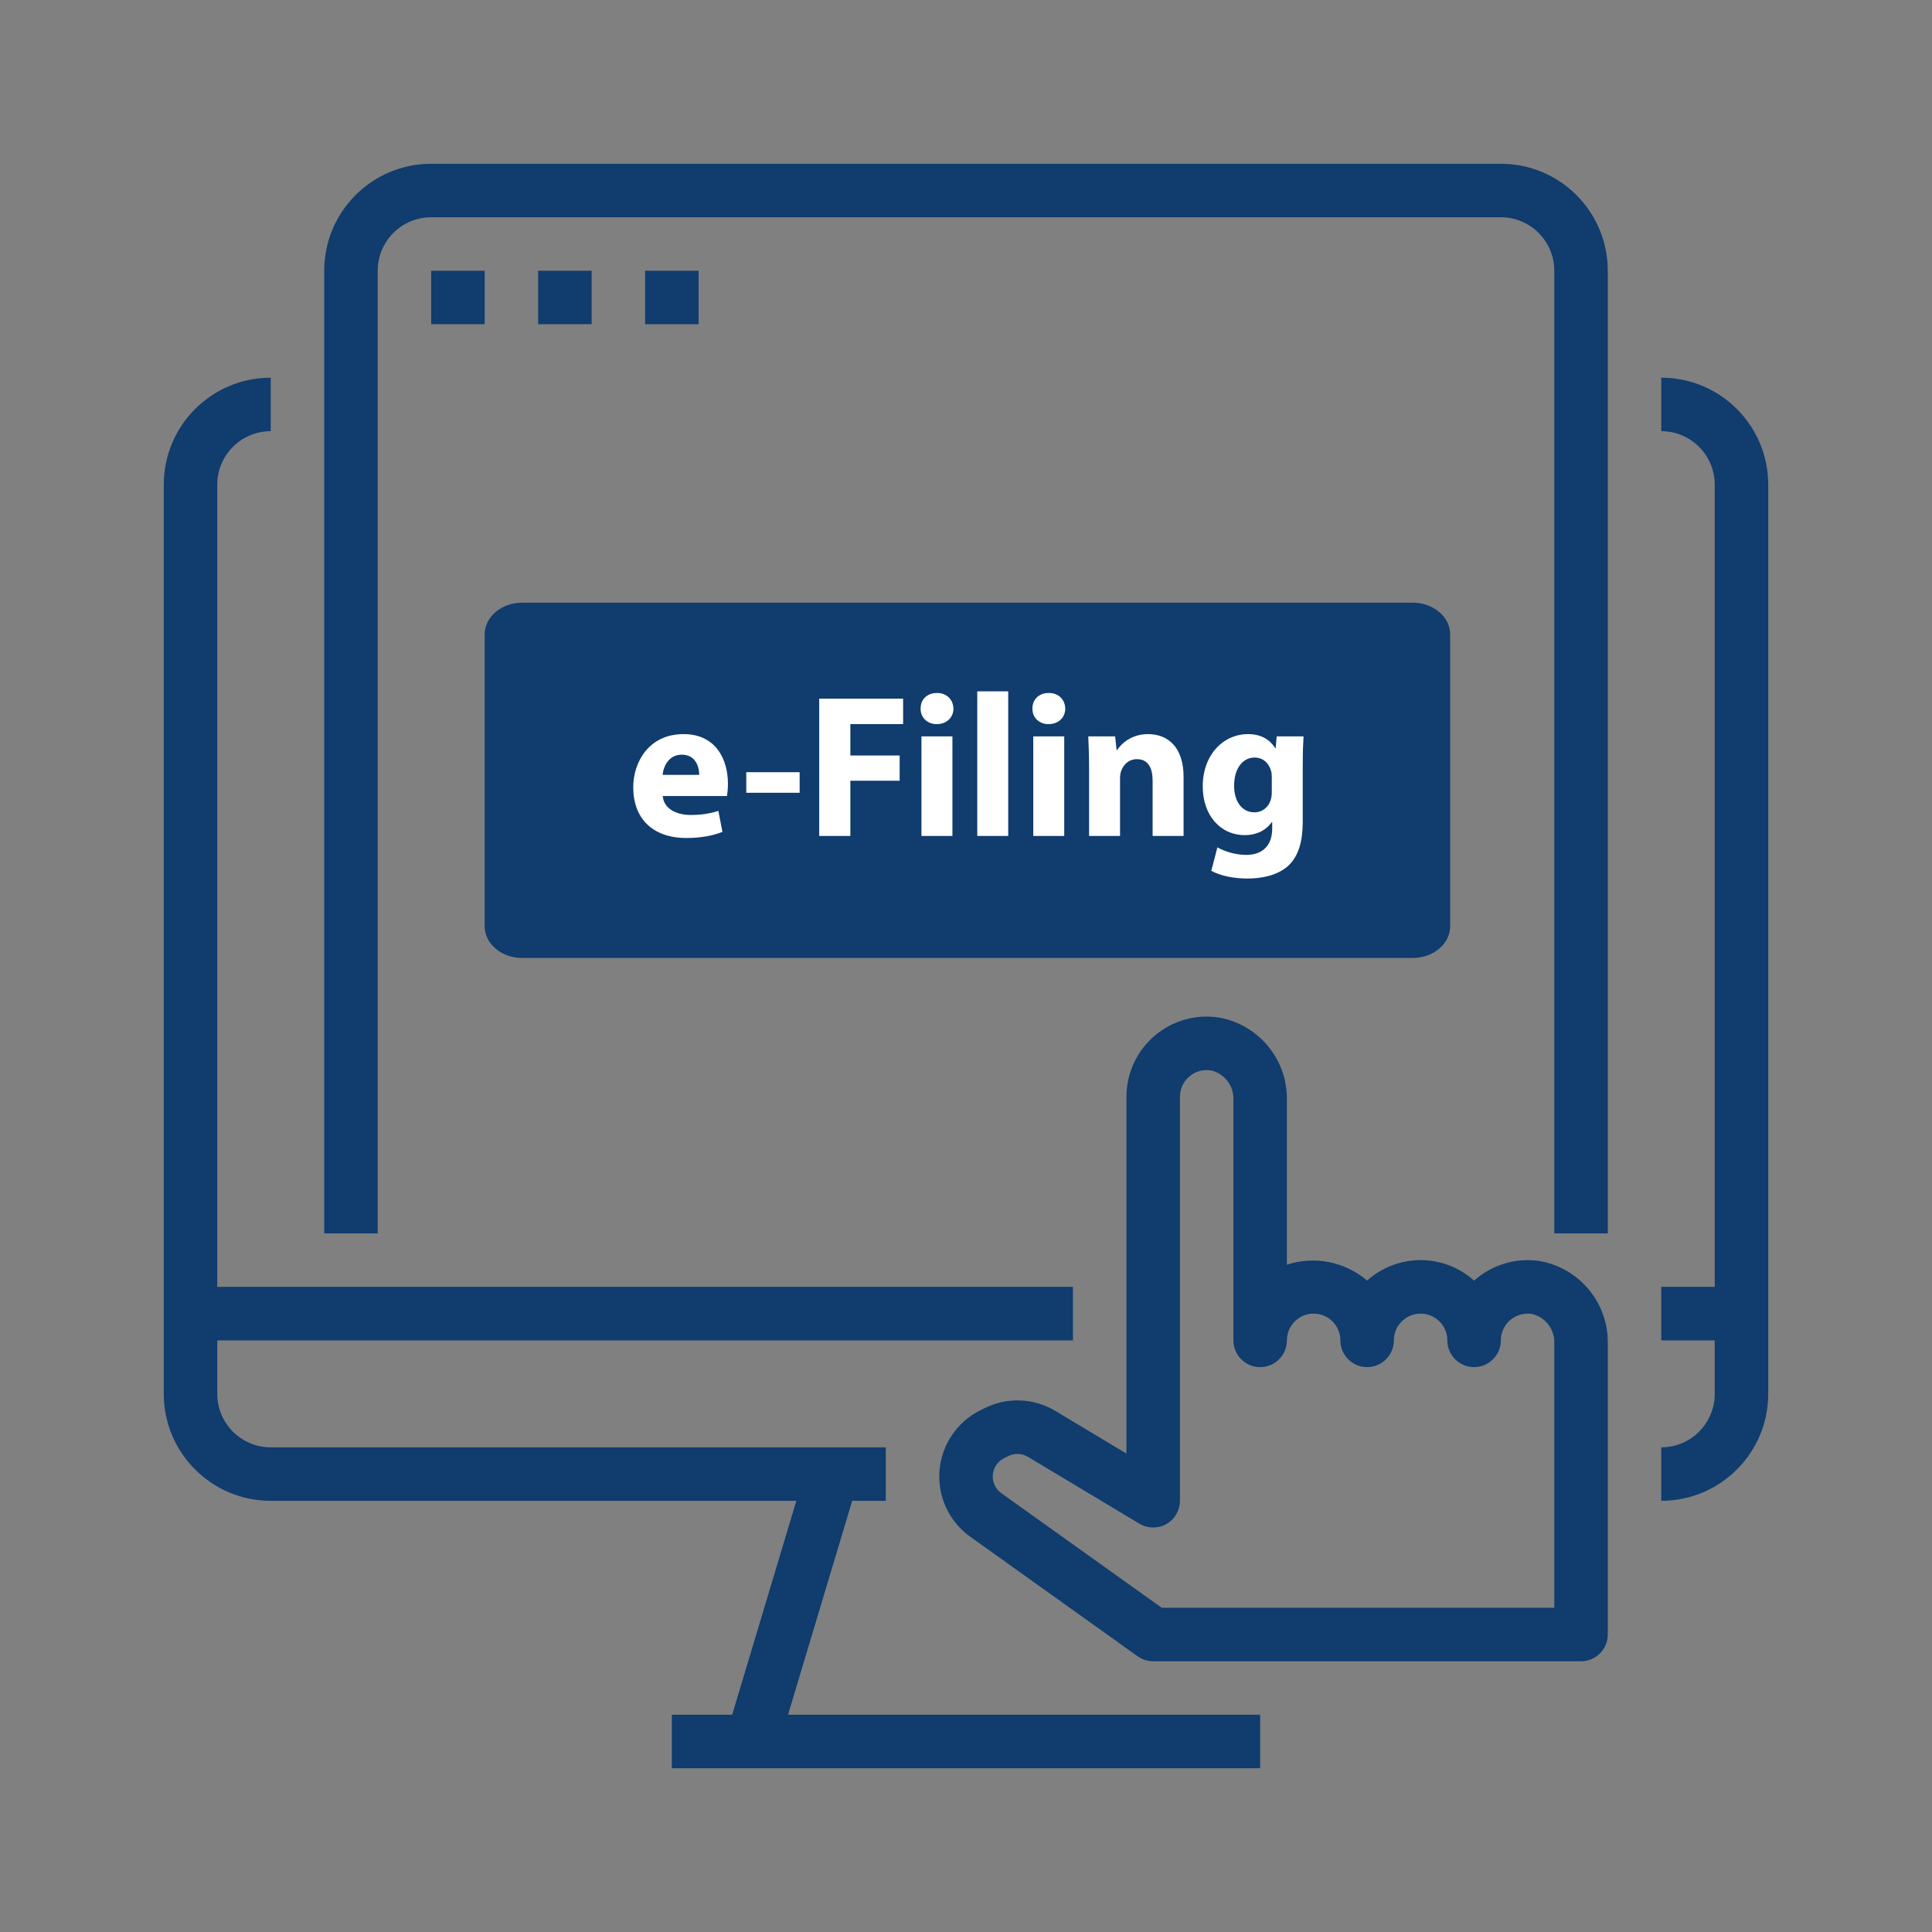
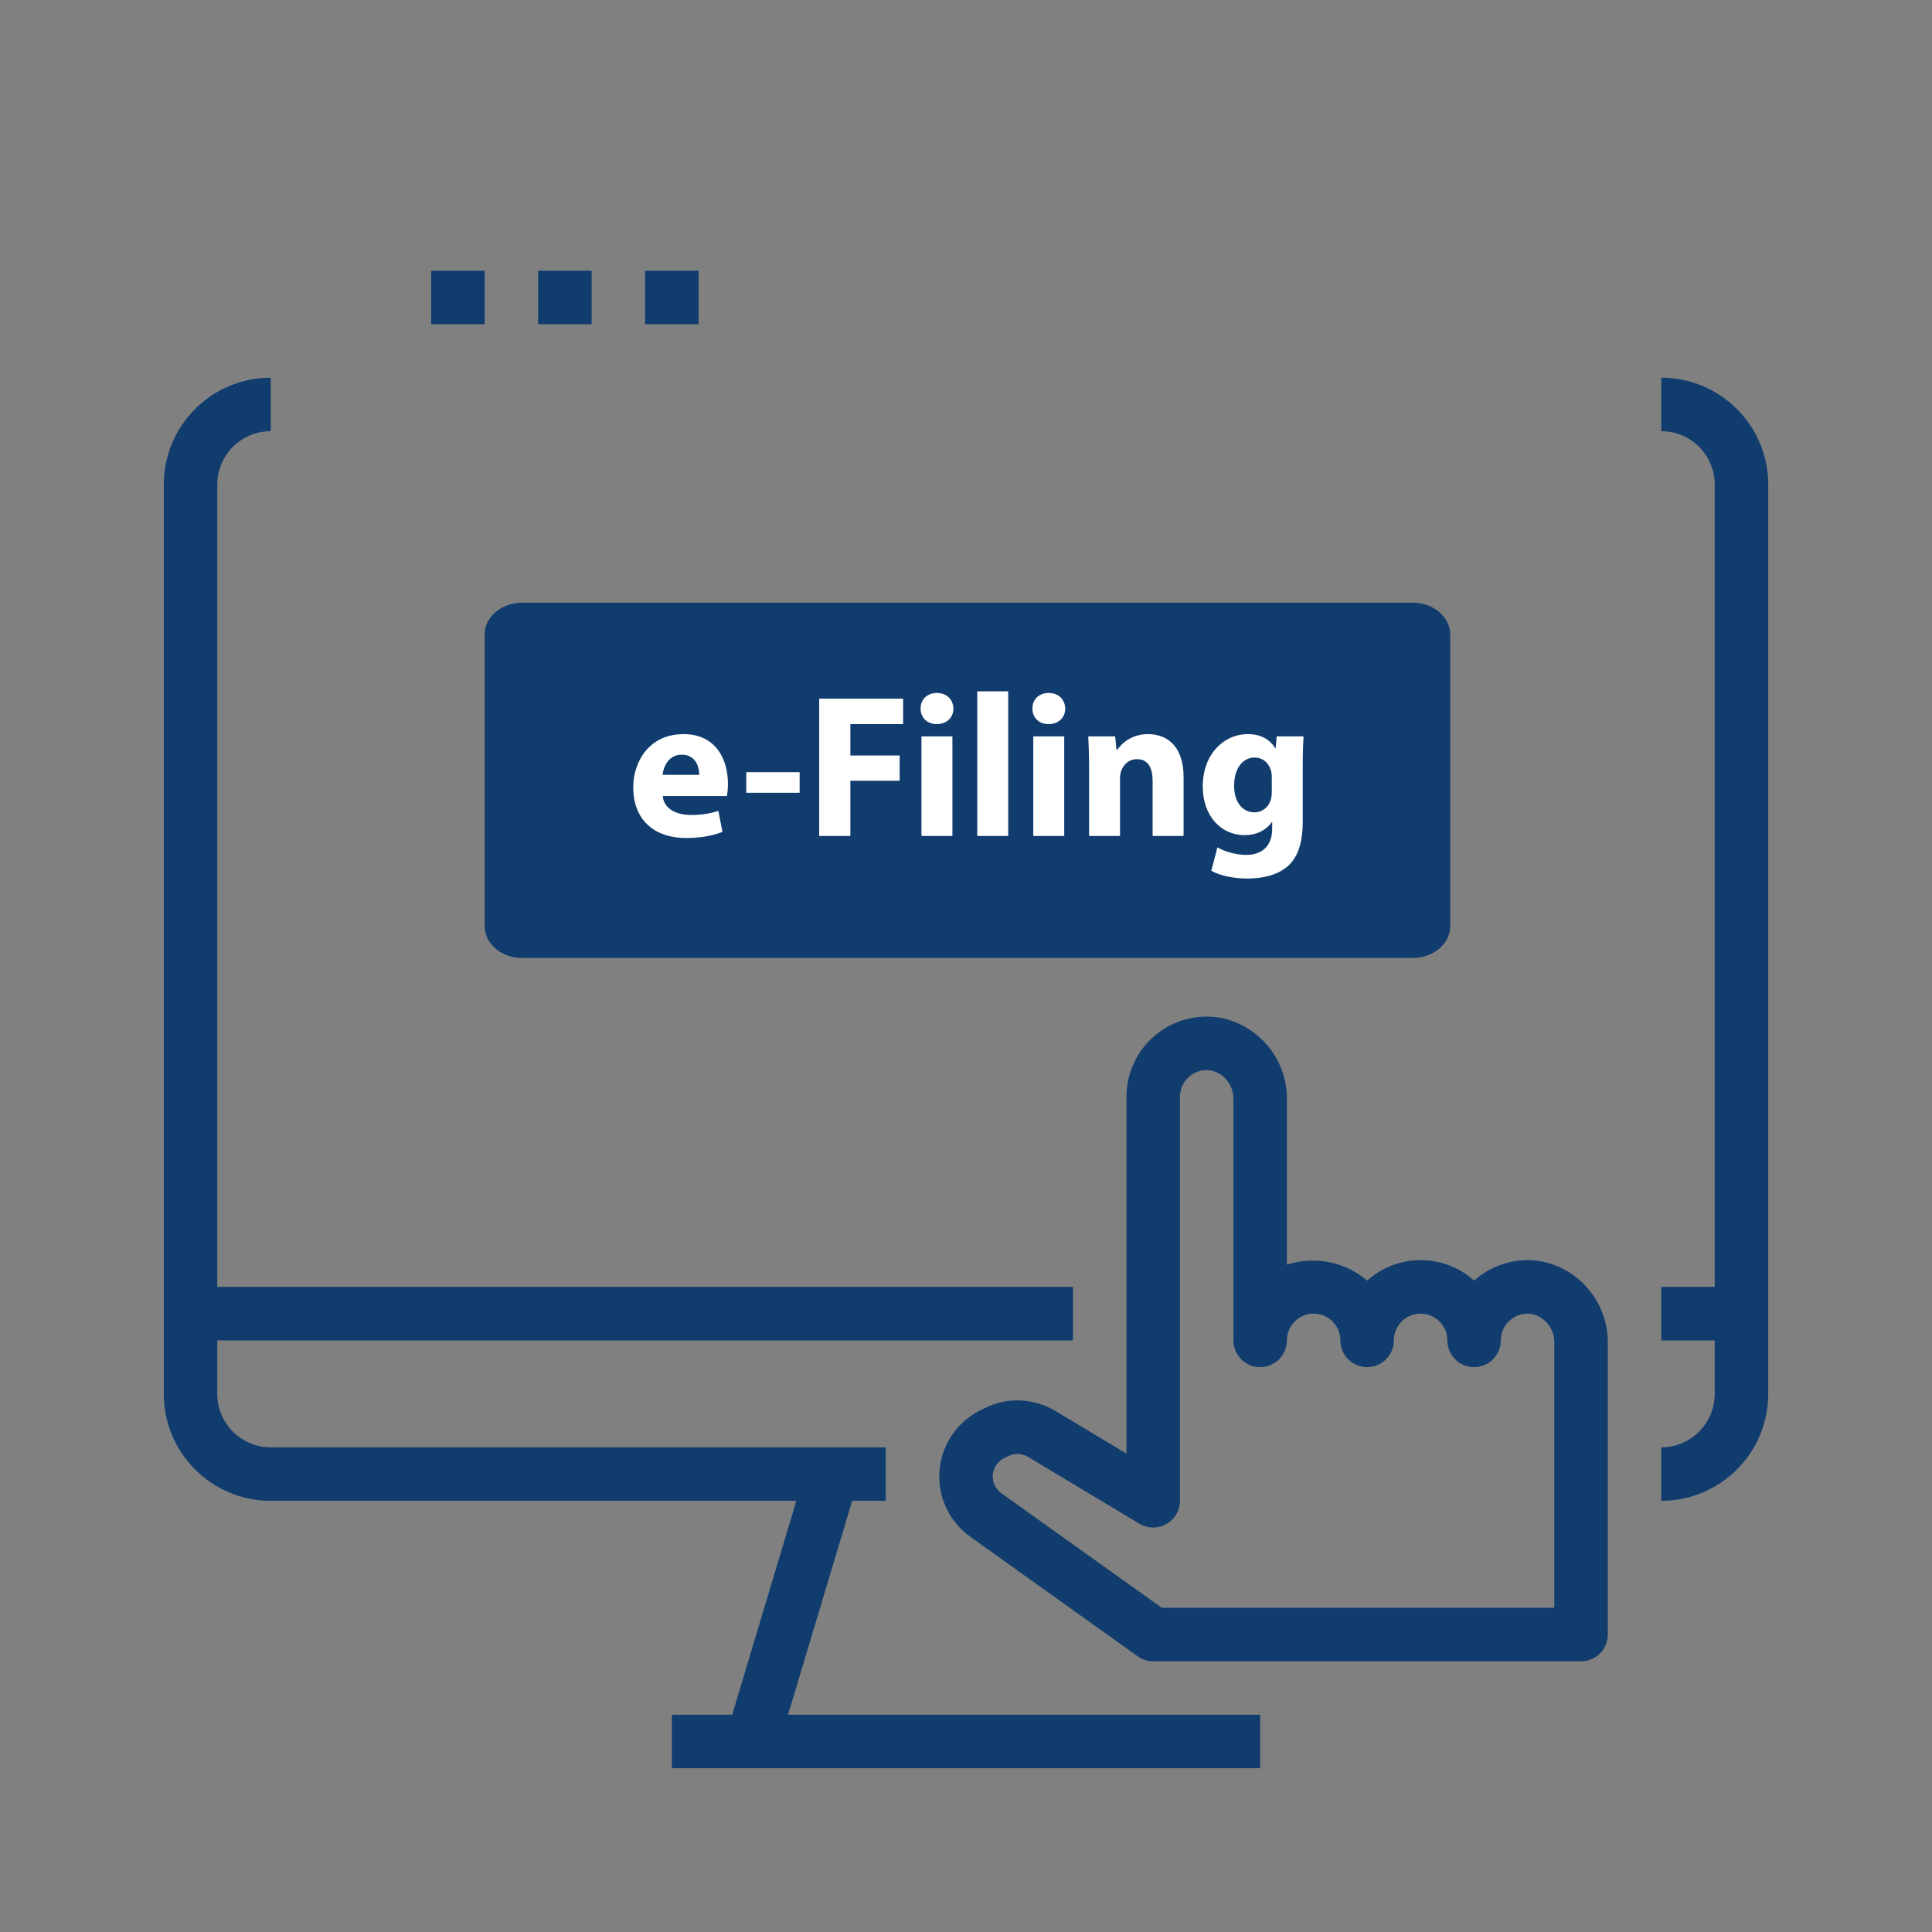
<svg xmlns="http://www.w3.org/2000/svg" version="1.1" id="Layer_1" x="0px" y="0px" width="512px" height="512px" viewBox="0 0 512 512" enable-background="new 0 0 512 512" xml:space="preserve">
  <rect x="0" y="0" width="512" height="512" fill="#808080" stroke="none" />
  <g>
    <path fill="#103C6E" d="M440.251,100.094v14.173c7.828,0,14.172,6.347,14.172,14.173v212.598h-14.172v14.174h14.172v14.173   c0,7.827-6.346,14.173-14.172,14.173v14.173c15.654,0,28.348-12.691,28.348-28.347V128.441   C468.599,112.786,455.906,100.094,440.251,100.094z" />
    <path fill="#103C6E" d="M71.748,397.733H211.04l-17.006,56.692h-15.986v14.173h155.905v-14.173H208.834l17.006-56.692h8.9v-14.174   H71.748c-7.827,0-14.173-6.347-14.173-14.173v-14.173h226.771v-14.175H57.575V128.441c0-7.827,6.347-14.173,14.173-14.173v-14.174   c-15.654,0-28.346,12.692-28.346,28.347v240.945C43.402,385.041,56.094,397.733,71.748,397.733z" />
-     <path fill="#103C6E" d="M100.095,71.748c0-7.827,6.347-14.172,14.173-14.172h283.464c7.827,0,14.173,6.346,14.173,14.172v255.119   h14.174V71.749c0-15.656-12.692-28.348-28.348-28.348H114.268c-15.654,0-28.346,12.692-28.346,28.347v255.119h14.172   L100.095,71.748L100.095,71.748z" />
    <path fill="#103C6E" d="M114.268,71.748h14.173v14.173h-14.173V71.748z" />
    <path fill="#103C6E" d="M142.615,71.748h14.173v14.173h-14.173V71.748z" />
    <path fill="#103C6E" d="M384.307,245.474c0,4.64-4.462,8.401-9.966,8.401H138.406c-5.503,0-9.965-3.761-9.965-8.401v-77.36   c0-4.64,4.462-8.4,9.965-8.4h235.935c5.504,0,9.966,3.761,9.966,8.4V245.474z" />
    <path fill="#103C6E" d="M170.961,71.748h14.173v14.173h-14.173V71.748z" />
    <path fill="#103C6E" d="M260.868,373.207l-1.121,0.561c-6.145,3.072-10.232,9.143-10.772,15.993   c-0.537,6.854,2.554,13.485,8.146,17.481l44.366,31.692c1.201,0.858,2.643,1.318,4.119,1.318h113.386   c3.913,0,7.086-3.173,7.086-7.085v-77.196c0.135-10.577-7.329-19.731-17.717-21.728c-6.183-1.03-12.51,0.716-17.291,4.769   l-0.426,0.363c-8.062-7.238-20.283-7.238-28.345,0c-5.863-5.024-13.925-6.623-21.262-4.218v-43.724   c0.139-10.577-7.324-19.734-17.717-21.728c-6.173-1.045-12.487,0.685-17.27,4.727c-4.778,4.041-7.537,9.983-7.531,16.243v94.542   l-18.808-11.288C273.973,370.463,266.855,370.19,260.868,373.207z M301.97,403.805c2.19,1.308,4.91,1.339,7.128,0.083   c2.219-1.256,3.592-3.605,3.596-6.155V290.676c0-2.1,0.927-4.091,2.535-5.436c1.609-1.35,3.731-1.915,5.797-1.543   c3.54,0.864,5.979,4.097,5.84,7.736v63.78c0,3.914,3.173,7.087,7.086,7.087c3.915,0,7.087-3.173,7.087-7.087   s3.173-7.087,7.087-7.087c3.913,0,7.087,3.173,7.087,7.087s3.173,7.087,7.087,7.087c3.912,0,7.085-3.173,7.085-7.087   s3.173-7.087,7.087-7.087c3.913,0,7.086,3.173,7.086,7.087s3.174,7.087,7.087,7.087c3.914,0,7.086-3.173,7.086-7.087   c0-2.08,0.917-4.055,2.502-5.402c1.611-1.363,3.745-1.945,5.824-1.584c3.54,0.868,5.979,4.104,5.848,7.744v70.108h-104.03   l-42.52-30.367c-1.423-1.021-2.267-2.668-2.267-4.423c-0.011-2.052,1.152-3.934,2.989-4.844l1.122-0.562   c1.657-0.841,3.626-0.764,5.215,0.197L301.97,403.805z" />
    <g enable-background="new    ">
      <path fill="#FFFFFF" d="M175.64,210.956c0.27,3.4,3.616,5.02,7.449,5.02c2.807,0,5.074-0.378,7.287-1.08l1.079,5.56    c-2.699,1.08-5.991,1.62-9.553,1.62c-8.96,0-14.088-5.182-14.088-13.44c0-6.693,4.156-14.088,13.333-14.088    c8.528,0,11.766,6.639,11.766,13.17c0,1.403-0.162,2.645-0.27,3.239H175.64z M185.302,205.343c0-1.998-0.864-5.344-4.642-5.344    c-3.454,0-4.857,3.13-5.073,5.344H185.302z" />
      <path fill="#FFFFFF" d="M211.914,204.641v5.451h-14.142v-5.451H211.914z" />
      <path fill="#FFFFFF" d="M217.096,185.156h22.238v6.748h-13.979v8.312h13.063v6.693h-13.063v14.627h-8.258V185.156z" />
      <path fill="#FFFFFF" d="M252.669,187.801c0,2.267-1.728,4.103-4.426,4.103c-2.59,0-4.317-1.835-4.264-4.103    c-0.054-2.375,1.673-4.156,4.318-4.156C250.941,183.645,252.615,185.426,252.669,187.801z M244.195,221.535v-26.394h8.204v26.394    H244.195z" />
      <path fill="#FFFFFF" d="M258.985,183.213h8.203v38.323h-8.203V183.213z" />
      <path fill="#FFFFFF" d="M282.303,187.801c0,2.267-1.728,4.103-4.427,4.103c-2.591,0-4.317-1.835-4.264-4.103    c-0.054-2.375,1.673-4.156,4.318-4.156C280.575,183.645,282.248,185.426,282.303,187.801z M273.828,221.535v-26.394h8.204v26.394    H273.828z" />
      <path fill="#FFFFFF" d="M288.618,203.561c0-3.292-0.108-6.099-0.216-8.42h7.124l0.379,3.616h0.161    c1.079-1.673,3.778-4.21,8.15-4.21c5.397,0,9.445,3.563,9.445,11.335v15.653h-8.204v-14.627c0-3.4-1.188-5.721-4.155-5.721    c-2.268,0-3.617,1.565-4.157,3.077c-0.215,0.486-0.324,1.295-0.324,2.051v15.221h-8.203V203.561z" />
      <path fill="#FFFFFF" d="M345.457,195.141c-0.107,1.673-0.215,3.886-0.215,7.826v14.736c0,5.073-1.025,9.229-3.995,11.875    c-2.914,2.483-6.854,3.239-10.741,3.239c-3.454,0-7.125-0.702-9.5-2.051l1.619-6.207c1.674,0.971,4.589,1.997,7.665,1.997    c3.886,0,6.855-2.105,6.855-6.962v-1.728h-0.108c-1.565,2.213-4.102,3.455-7.125,3.455c-6.531,0-11.173-5.29-11.173-12.9    c0-8.474,5.505-13.872,11.982-13.872c3.616,0,5.884,1.565,7.232,3.725h0.108l0.271-3.131H345.457z M337.037,205.883    c0-0.54-0.054-1.08-0.162-1.511c-0.594-2.159-2.158-3.616-4.426-3.616c-2.969,0-5.397,2.699-5.397,7.502    c0,3.94,1.943,7.017,5.397,7.017c2.105,0,3.778-1.403,4.318-3.346c0.216-0.594,0.27-1.458,0.27-2.159V205.883z" />
    </g>
  </g>
</svg>